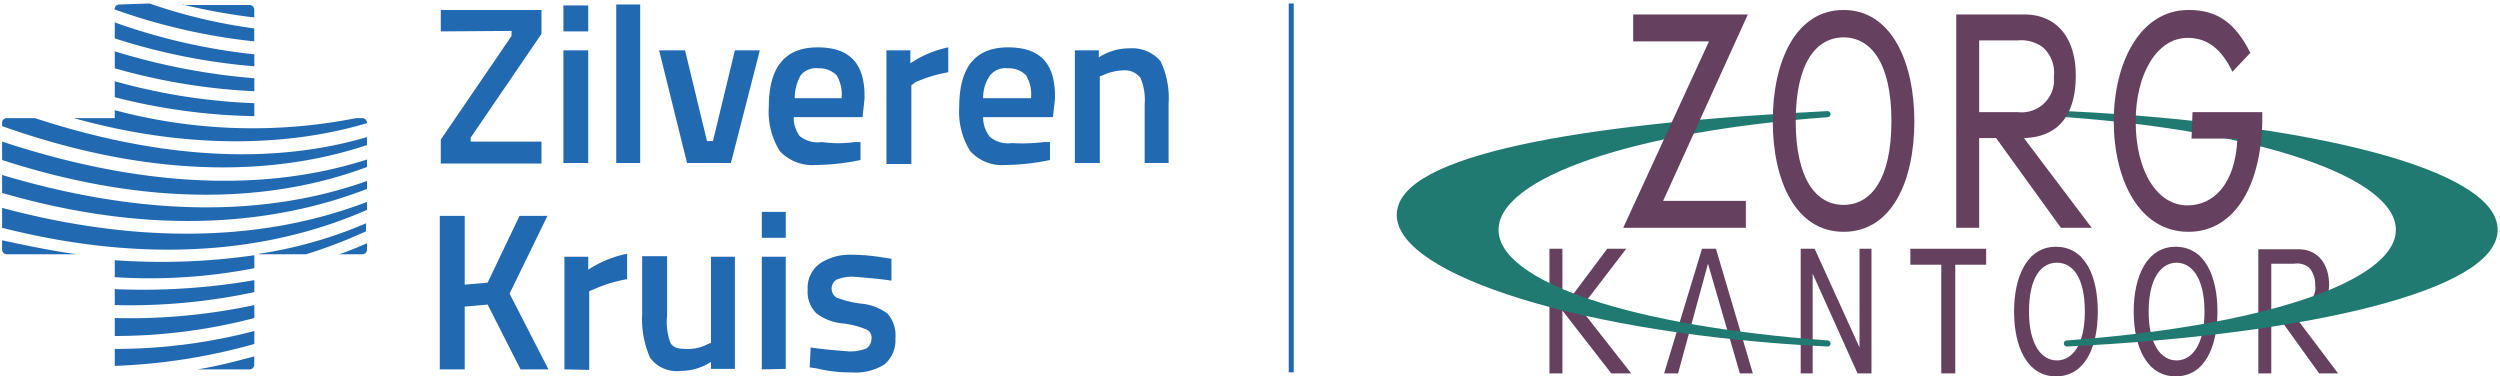
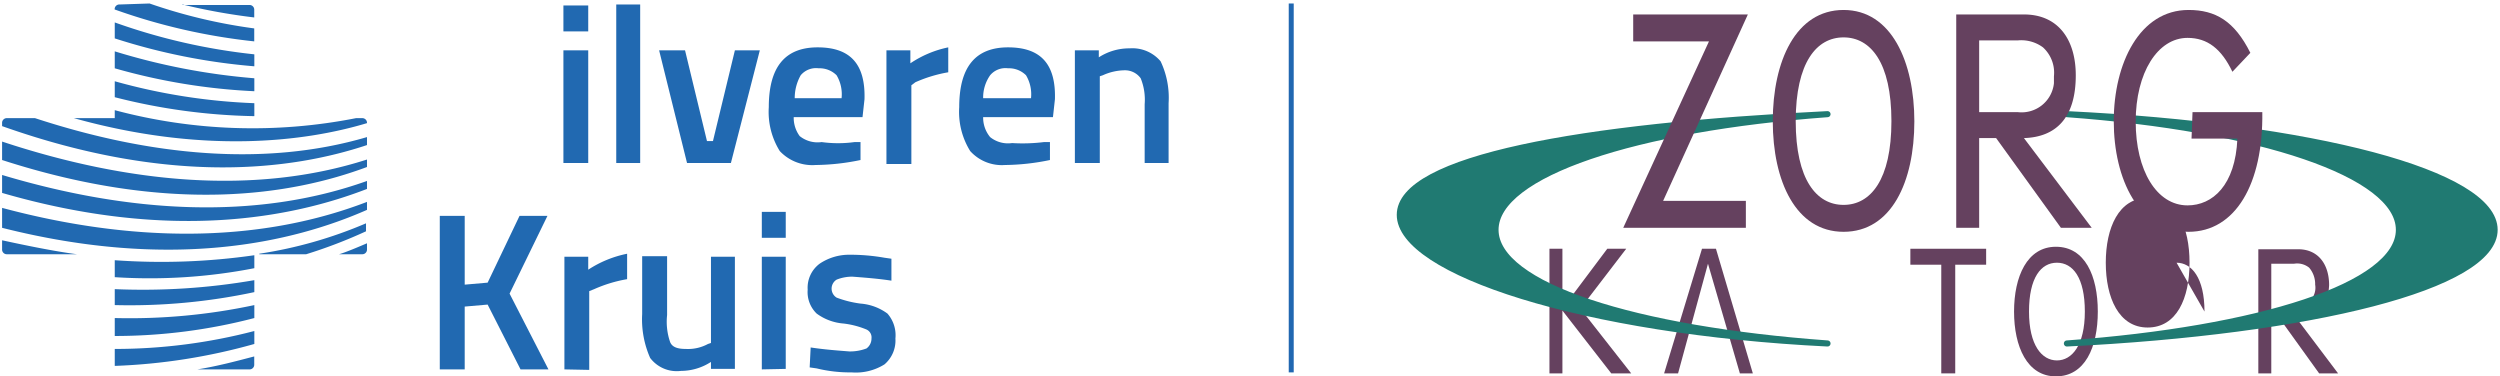
<svg xmlns="http://www.w3.org/2000/svg" id="Layer_1" data-name="Layer 1" viewBox="0 0 250.75 37.75">
  <defs>
    <style>.cls-1{fill:#2169b1;}.cls-2{fill:#65415f;}.cls-3{fill:#207a72;}.cls-4,.cls-5{fill:none;}.cls-4{stroke:#207a72;stroke-linecap:round;stroke-linejoin:round;stroke-width:0.61px;}.cls-5{stroke:#2067b1;stroke-miterlimit:10;stroke-width:0.5px;}</style>
  </defs>
-   <path class="cls-1" d="M44.21,3.15V1h10.1v2.4l-7.1,10.4v.4h7.1v2.2H44.21V14l7.1-10.4v-.5Z" />
  <path class="cls-1" d="M56.51,3.15V.55H59v2.6Zm0,13.2V5.05H59v11.3Z" />
  <path class="cls-1" d="M61.81,16.35V.45h2.4v15.9Z" />
  <path class="cls-1" d="M66.11,5.05h2.6l2.2,9.1h.6l2.2-9.1h2.5l-2.9,11.3h-4.4Z" />
  <path class="cls-1" d="M85.71,14.25h.6v1.8a23,23,0,0,1-4.5.5,4.47,4.47,0,0,1-3.6-1.4,7.43,7.43,0,0,1-1.1-4.4c0-4,1.6-6,4.9-6s4.8,1.7,4.7,5.2l-.2,1.8h-6.9a3.08,3.08,0,0,0,.6,1.9,2.86,2.86,0,0,0,2.2.6A12.16,12.16,0,0,0,85.71,14.25Zm-1.3-4.4a3.72,3.72,0,0,0-.5-2.3,2.41,2.41,0,0,0-1.8-.7,2,2,0,0,0-1.8.7,4.65,4.65,0,0,0-.6,2.3Z" />
  <path class="cls-1" d="M88.91,16.35V5.05h2.4v1.3a10.63,10.63,0,0,1,3.8-1.6v2.5a13.85,13.85,0,0,0-3.3,1l-.4.3v7.9h-2.5Z" />
  <path class="cls-1" d="M104.71,14.25h.6v1.8a23,23,0,0,1-4.5.5,4.27,4.27,0,0,1-3.5-1.4,7.43,7.43,0,0,1-1.1-4.4c0-4,1.6-6,4.9-6s4.8,1.7,4.7,5.2l-.2,1.8h-7a3.06,3.06,0,0,0,.7,2,2.86,2.86,0,0,0,2.2.6A17.39,17.39,0,0,0,104.71,14.25Zm-1.3-4.4a3.72,3.72,0,0,0-.5-2.3,2.41,2.41,0,0,0-1.8-.7,2,2,0,0,0-1.8.7,3.89,3.89,0,0,0-.7,2.3Z" />
  <path class="cls-1" d="M110.31,16.35h-2.5V5.05h2.4v.7a5.61,5.61,0,0,1,3.1-.9,3.7,3.7,0,0,1,3.1,1.3,8.54,8.54,0,0,1,.8,4.2v6h-2.4v-5.9a5.69,5.69,0,0,0-.4-2.6,1.94,1.94,0,0,0-1.6-.8,5.45,5.45,0,0,0-2.2.5l-.3.1Z" />
  <path class="cls-1" d="M46.61,37.05h-2.5V21.65h2.5v6.9l2.3-.2,3.2-6.7h2.8l-3.8,7.8,3.9,7.6h-2.8l-3.3-6.5-2.3.2Z" />
  <path class="cls-1" d="M56.61,37.05V25.75H59v1.3a11.1,11.1,0,0,1,3.9-1.6V28a13.85,13.85,0,0,0-3.3,1l-.5.2v7.9Z" />
  <path class="cls-1" d="M71.31,25.75h2.4V37h-2.4v-.7a5.53,5.53,0,0,1-3,.9,3.34,3.34,0,0,1-3.1-1.3,9.57,9.57,0,0,1-.8-4.4v-5.8h2.5v5.9a6.26,6.26,0,0,0,.3,2.7c.2.5.7.7,1.6.7a4.19,4.19,0,0,0,2.2-.5l.3-.1Z" />
  <path class="cls-1" d="M76.41,23.85v-2.6h2.4v2.6Zm0,13.2V25.75h2.4V37Z" />
  <path class="cls-1" d="M89.41,28.15c-1.3-.2-2.6-.3-3.9-.4a4.15,4.15,0,0,0-1.6.3,1.06,1.06,0,0,0,0,1.8,10.55,10.55,0,0,0,2.4.6,5.23,5.23,0,0,1,2.7,1,3.29,3.29,0,0,1,.8,2.5,3.14,3.14,0,0,1-1.1,2.6,5.42,5.42,0,0,1-3.3.8,13.93,13.93,0,0,1-3.5-.4l-.7-.1.1-2c1.3.2,2.6.3,3.9.4a4.67,4.67,0,0,0,1.7-.3,1.23,1.23,0,0,0,.5-1,.87.87,0,0,0-.5-.9,8.65,8.65,0,0,0-2.3-.6,5.23,5.23,0,0,1-2.7-1,3,3,0,0,1-.9-2.4,3,3,0,0,1,1.2-2.6,5.29,5.29,0,0,1,3-.9,19.83,19.83,0,0,1,3.5.3l.7.1Z" />
  <path class="cls-1" d="M19.81,37.05H25a.47.47,0,0,0,.5-.5h0v-.8c-1.9.5-3.8,1-5.7,1.3M11.51,35v1.7a59.29,59.29,0,0,0,14-2.2v-1.3a55.43,55.43,0,0,1-14,1.8m0-3v1.7a55.43,55.43,0,0,0,14-1.8v-1.3a59.87,59.87,0,0,1-14,1.3m0-3v1.7a59.87,59.87,0,0,0,14-1.3v-1.2a65.51,65.51,0,0,1-14,.9m0-2.9v1.7a54.72,54.72,0,0,0,14-.9v-1.3a65.41,65.41,0,0,1-14,.5m22.5-.6h2.3a.47.47,0,0,0,.5-.5h0v-.6c-.7.3-2.1.9-2.8,1.1M.21,25a.47.47,0,0,0,.5.5h7c-2.3-.3-5.2-.9-7.5-1.4Zm25.8.5h4.7a49.18,49.18,0,0,0,6-2.3v-.8A43.82,43.82,0,0,1,26,25.45M.21,20.85v2c17,4.3,29.1,1.5,36.6-1.8v-.8c-11.2,4.3-23.9,4-36.6.6m0-1.5c16.9,4.9,29.1,2.5,36.6-.4v-.8c-11.2,4-23.9,3.2-36.6-.6Zm0-3.3c17,5.5,29.1,3.5,36.6.7V16c-11.2,3.6-23.9,2.4-36.6-1.8Zm.5-4.2a.47.47,0,0,0-.5.5h0v.3c16.9,6,29.1,4.4,36.6,1.9v-.8c-10.2,3-21.7,1.9-33.3-1.9Zm10.8,0H7.41c12.9,3.6,23.1,2.4,29.4.5a.47.47,0,0,0-.5-.5h-.6a53.49,53.49,0,0,1-24.2-.8Zm0-2.1a60.5,60.5,0,0,0,14,1.9v-1.3a60.11,60.11,0,0,1-14-2.2Zm0-2.9a61.11,61.11,0,0,0,14,2.3V7.85a65.43,65.43,0,0,1-14-2.7Zm0-3a62.07,62.07,0,0,0,14,2.8V5.45a60.56,60.56,0,0,1-14-3.2ZM12,.45a.47.47,0,0,0-.5.5,60.56,60.56,0,0,0,14,3.2V2.85A53.53,53.53,0,0,1,15,.35Zm6.3,0a60.49,60.49,0,0,0,7.2,1.3V1a.47.47,0,0,0-.5-.5h-6.7Z" />
  <polygon class="cls-2" points="230.21 31.75 234.51 37.45 232.61 37.45 228.51 31.75 230.21 31.75" />
  <path class="cls-2" d="M233.21,30.65l-1.5-.5a1.84,1.84,0,0,0,.5-1.6,2.52,2.52,0,0,0-.6-1.7,1.91,1.91,0,0,0-1.5-.4h-2.3v11h-1.3V25h4c2,0,3.1,1.5,3.1,3.6a7.79,7.79,0,0,1-.4,2.1" />
  <polygon class="cls-2" points="155.41 37.45 155.41 24.95 156.71 24.95 156.71 30.95 161.21 24.95 163.11 24.95 158.51 30.95 163.61 37.45 161.61 37.45 156.71 31.15 156.71 37.45 155.41 37.45" />
  <polygon class="cls-2" points="171.31 26.45 168.31 37.45 166.91 37.45 170.71 24.95 172.11 24.95 175.81 37.45 174.51 37.45 171.31 26.45" />
-   <polygon class="cls-2" points="182.01 24.95 186.51 34.85 186.51 34.85 186.51 34.85 186.51 24.95 187.71 24.95 187.71 37.45 186.31 37.45 181.81 27.45 181.81 27.45 181.81 27.45 181.81 37.45 180.61 37.45 180.61 24.95 182.01 24.95" />
  <polygon class="cls-2" points="194.71 37.45 194.71 26.55 191.61 26.55 191.61 24.95 199.21 24.95 199.21 26.55 196.11 26.55 196.11 37.45 194.71 37.45" />
  <path class="cls-2" d="M209.11,31.25c0-3.4-1.2-4.9-2.8-4.9s-2.8,1.5-2.8,4.9,1.3,4.9,2.8,4.9,2.8-1.5,2.8-4.9m1.3,0c0,3.6-1.3,6.5-4.2,6.5s-4.2-3-4.2-6.5,1.3-6.5,4.2-6.5,4.2,2.9,4.2,6.5" />
-   <path class="cls-2" d="M221.11,31.25c0-3.4-1.3-4.9-2.8-4.9s-2.8,1.5-2.8,4.9,1.3,4.9,2.8,4.9,2.8-1.5,2.8-4.9m1.3,0c0,3.6-1.3,6.5-4.2,6.5s-4.2-3-4.2-6.5,1.3-6.5,4.2-6.5,4.2,2.9,4.2,6.5" />
+   <path class="cls-2" d="M221.11,31.25c0-3.4-1.3-4.9-2.8-4.9m1.3,0c0,3.6-1.3,6.5-4.2,6.5s-4.2-3-4.2-6.5,1.3-6.5,4.2-6.5,4.2,2.9,4.2,6.5" />
  <path class="cls-3" d="M150,23.05c0-5.6,14.1-10.2,33.3-11.6-24.6,1.2-42.9,4.4-42.9,10.1s18.4,11.7,42.9,12.9c-19.2-1.4-33.3-5.8-33.3-11.4" />
  <path class="cls-4" d="M150,23.05c0-5.6,14.1-10.2,33.3-11.6-24.6,1.2-42.9,4.4-42.9,10.1s18.4,11.7,42.9,12.9C164,33.05,150,28.65,150,23.05Z" />
  <path class="cls-3" d="M240.61,23.05c0-5.6-14.1-10.2-33.3-11.6,24.6,1.2,42.9,5.9,42.9,11.6s-18.4,10.2-42.9,11.4c19.2-1.4,33.3-5.8,33.3-11.4" />
  <path class="cls-4" d="M240.61,23.05c0-5.6-14.1-10.2-33.3-11.6,24.6,1.2,42.9,5.9,42.9,11.6s-18.4,10.2-42.9,11.4C226.51,33.05,240.61,28.65,240.61,23.05Z" />
  <polygon class="cls-2" points="163.81 1.45 175.31 1.45 166.81 20.15 175.11 20.15 175.11 22.85 162.81 22.85 171.41 4.15 163.81 4.15 163.81 1.45" />
  <path class="cls-2" d="M189.71,12.15c0-5.9-2.1-8.4-4.8-8.4s-4.8,2.5-4.8,8.4,2.1,8.4,4.8,8.4,4.8-2.5,4.8-8.4m2.3,0c0,6.1-2.3,11.1-7.1,11.1s-7.1-5.1-7.1-11.1S180.11,1,184.91,1s7.1,5.2,7.1,11.2" />
  <path class="cls-2" d="M198.51,11.25h3.9a3.26,3.26,0,0,0,3.6-2.9v-.7a3.44,3.44,0,0,0-1.1-2.9,3.67,3.67,0,0,0-2.5-.7h-3.9Zm8.2,11.6-6.5-9h-1.7v9h-2.3V1.45H203c3.5,0,5.2,2.6,5.2,6.1,0,4.3-2,6.2-5.2,6.3l6.8,9Z" />
  <path class="cls-2" d="M219.91,11.25h7c.1,7.2-2.7,12-7.4,12-5,0-7.5-5.3-7.5-11.1S214.61,1,219.51,1c2.7,0,4.6,1.1,6.2,4.3l-1.8,1.9c-1.1-2.3-2.5-3.4-4.5-3.4-3,0-5.2,3.5-5.2,8.4s2.1,8.4,5.2,8.4c2.5,0,4.8-2,5-6.7h-4.6Z" />
  <line class="cls-5" x1="129.51" y1="0.35" x2="129.51" y2="37.35" />
</svg>